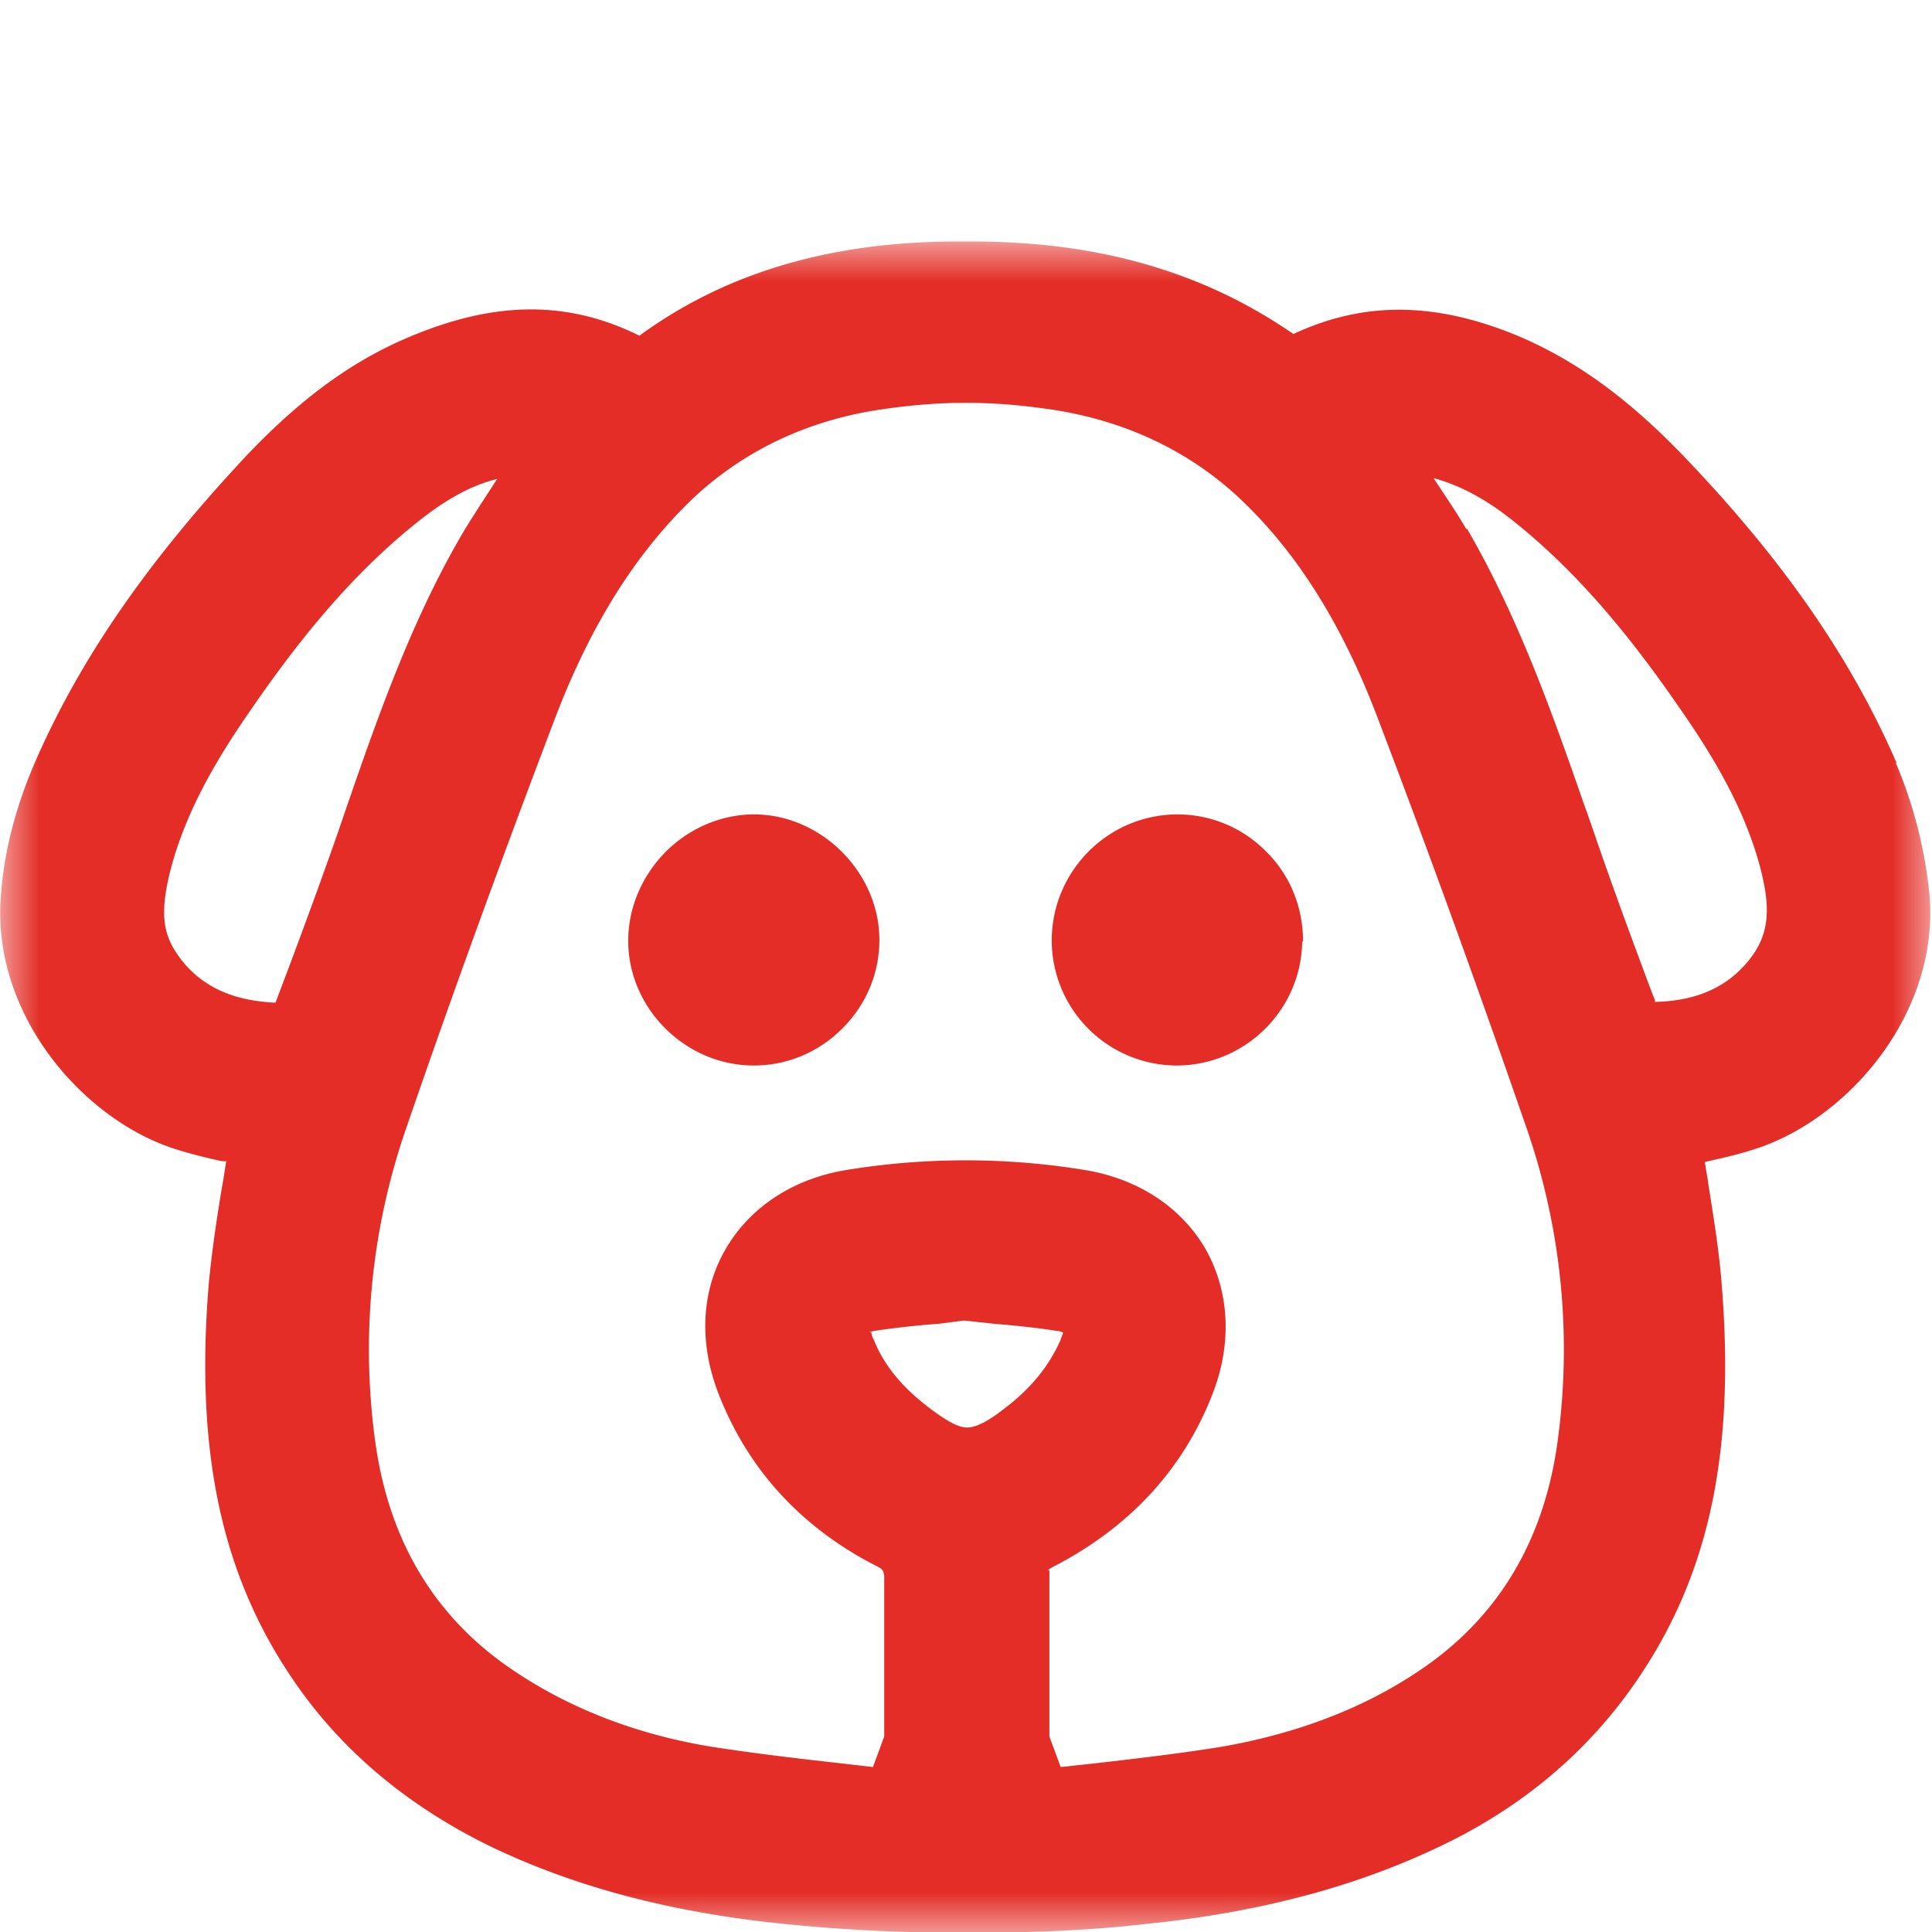
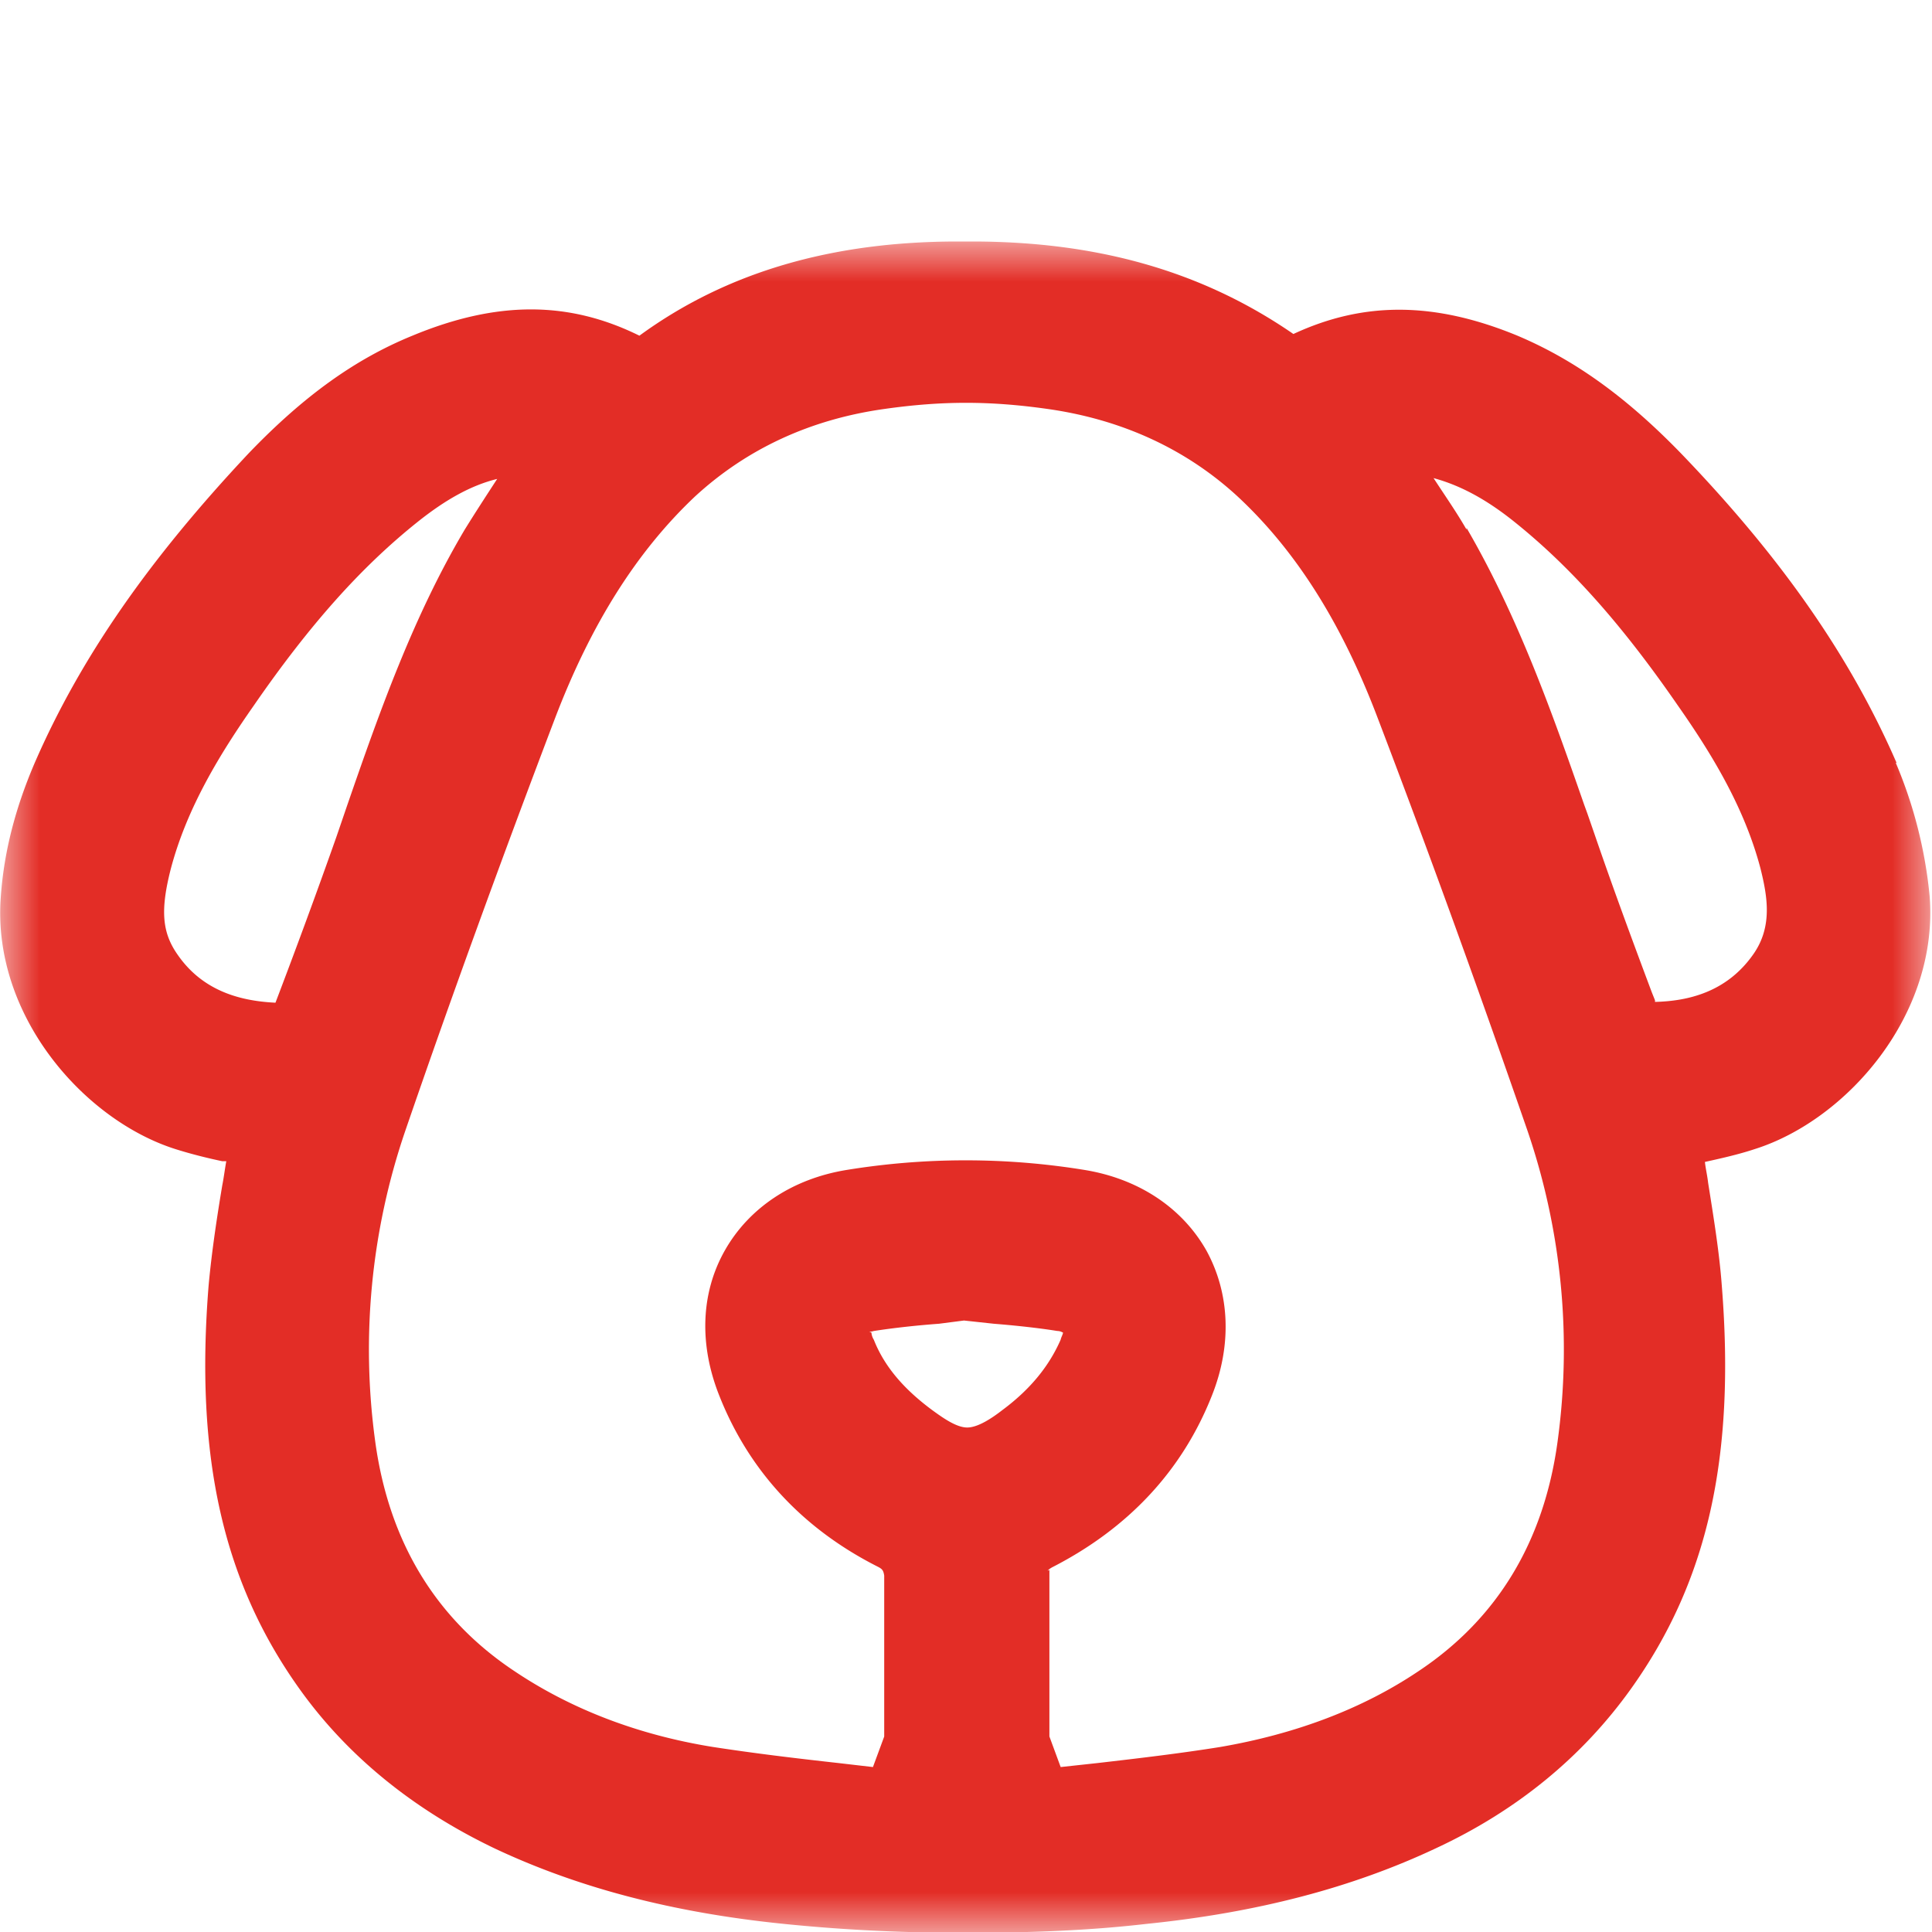
<svg xmlns="http://www.w3.org/2000/svg" width="24" height="24" fill="none">
  <mask id="a" width="24" height="21" x="0" y="3" maskUnits="userSpaceOnUse" style="mask-type:luminance">
    <path fill="#fff" d="M24 3H0v21h24z" />
  </mask>
  <g fill="#E32D26" mask="url(#a)">
-     <path d="M16.187 11.696c0-.41-.15-.81-.45-1.109-.29-.3-.69-.47-1.11-.47-.851 0-1.552.69-1.562 1.55a1.556 1.556 0 0 0 1.551 1.569c.85 0 1.55-.69 1.56-1.54zm-6.803-1.579h-.02c-.4 0-.8.17-1.09.46-.3.3-.47.7-.47 1.11 0 .839.71 1.549 1.56 1.549.41 0 .8-.16 1.1-.46s.46-.69.46-1.1c0-.83-.71-1.549-1.54-1.559" />
    <path d="M23.56 9.477c-.57-1.31-1.42-2.539-2.681-3.848-.68-.7-1.32-1.16-2.031-1.46-1.02-.42-1.9-.43-2.781-.02C14.937 3.37 13.636 3 12.075 3h-.18c-1.56 0-2.871.38-3.952 1.17-.87-.43-1.76-.44-2.82 0-.711.29-1.351.75-2.032 1.459-1.24 1.32-2.09 2.539-2.66 3.848-.24.56-.38 1.1-.42 1.65-.12 1.478 1.03 2.788 2.17 3.148.19.06.39.11.58.15h.05c-.02.11-.03.2-.05.3-.06.36-.13.809-.17 1.249-.17 2.129.18 3.678 1.13 5.007.6.84 1.421 1.5 2.422 1.98 1.04.49 2.22.8 3.601.939.69.07 1.42.11 2.231.11.85 0 1.57-.03 2.261-.11 1.38-.14 2.561-.45 3.601-.94 1.011-.47 1.821-1.139 2.422-1.979.95-1.329 1.3-2.868 1.13-5.007-.03-.41-.1-.84-.17-1.28-.01-.09-.03-.17-.04-.26.18-.04.41-.09.62-.16 1.14-.36 2.291-1.669 2.171-3.148a5.6 5.6 0 0 0-.42-1.65zM6.183 5.939c-.15.23-.28.43-.41.64-.64 1.079-1.06 2.268-1.461 3.428l-.13.38c-.25.71-.52 1.439-.76 2.069-.41-.02-.89-.13-1.211-.59-.2-.28-.22-.56-.09-1.07.2-.76.61-1.429 1.03-2.029.69-1 1.331-1.719 2.031-2.279.35-.28.67-.46 1-.54v-.01Zm12.035.64c-.12-.21-.26-.41-.41-.64.33.09.65.26 1 .54.7.56 1.34 1.279 2.03 2.278.421.6.831 1.27 1.031 2.03.09.36.15.729-.09 1.069-.33.47-.81.58-1.22.59v-.02l-.04-.1c-.24-.64-.48-1.29-.71-1.96l-.09-.26-.04-.11c-.4-1.149-.821-2.338-1.461-3.438v.02Zm-5.203 12.933s.01-.02.07-.05c.93-.48 1.601-1.19 1.971-2.129.25-.63.22-1.27-.07-1.799-.3-.53-.84-.89-1.51-1a9.2 9.2 0 0 0-2.962 0c-.67.11-1.21.47-1.51 1s-.32 1.17-.07 1.8c.37.939 1.04 1.658 1.97 2.128.06.03.07.05.08.11v2l-.14.379-.43-.05c-.54-.06-1.04-.12-1.56-.2-.93-.15-1.76-.47-2.461-.94-.98-.65-1.56-1.609-1.731-2.848a8.4 8.4 0 0 1 .37-3.858c.57-1.66 1.2-3.389 1.861-5.128.45-1.18 1.02-2.079 1.74-2.759.641-.59 1.431-.96 2.362-1.089.71-.1 1.3-.1 2.01 0 .93.13 1.731.5 2.371 1.09.72.67 1.291 1.569 1.741 2.758.66 1.73 1.28 3.449 1.861 5.128a8.4 8.4 0 0 1 .37 3.858c-.17 1.24-.75 2.199-1.73 2.849-.7.47-1.531.78-2.462.94-.5.08-1 .139-1.52.199l-.46.05-.14-.38v-2.069l-.02.01Zm-2.22-2.968s.03 0 .06-.01c.26-.04.54-.07.81-.09l.31-.04.37.04c.25.02.54.05.79.09.03 0 .05.01.07.02 0 .02-.02.05-.03.09-.14.32-.37.61-.72.87-.14.109-.31.219-.44.219s-.29-.11-.44-.22c-.35-.26-.59-.54-.72-.87a.2.2 0 0 1-.03-.09l-.03-.01Z" />
  </g>
</svg>